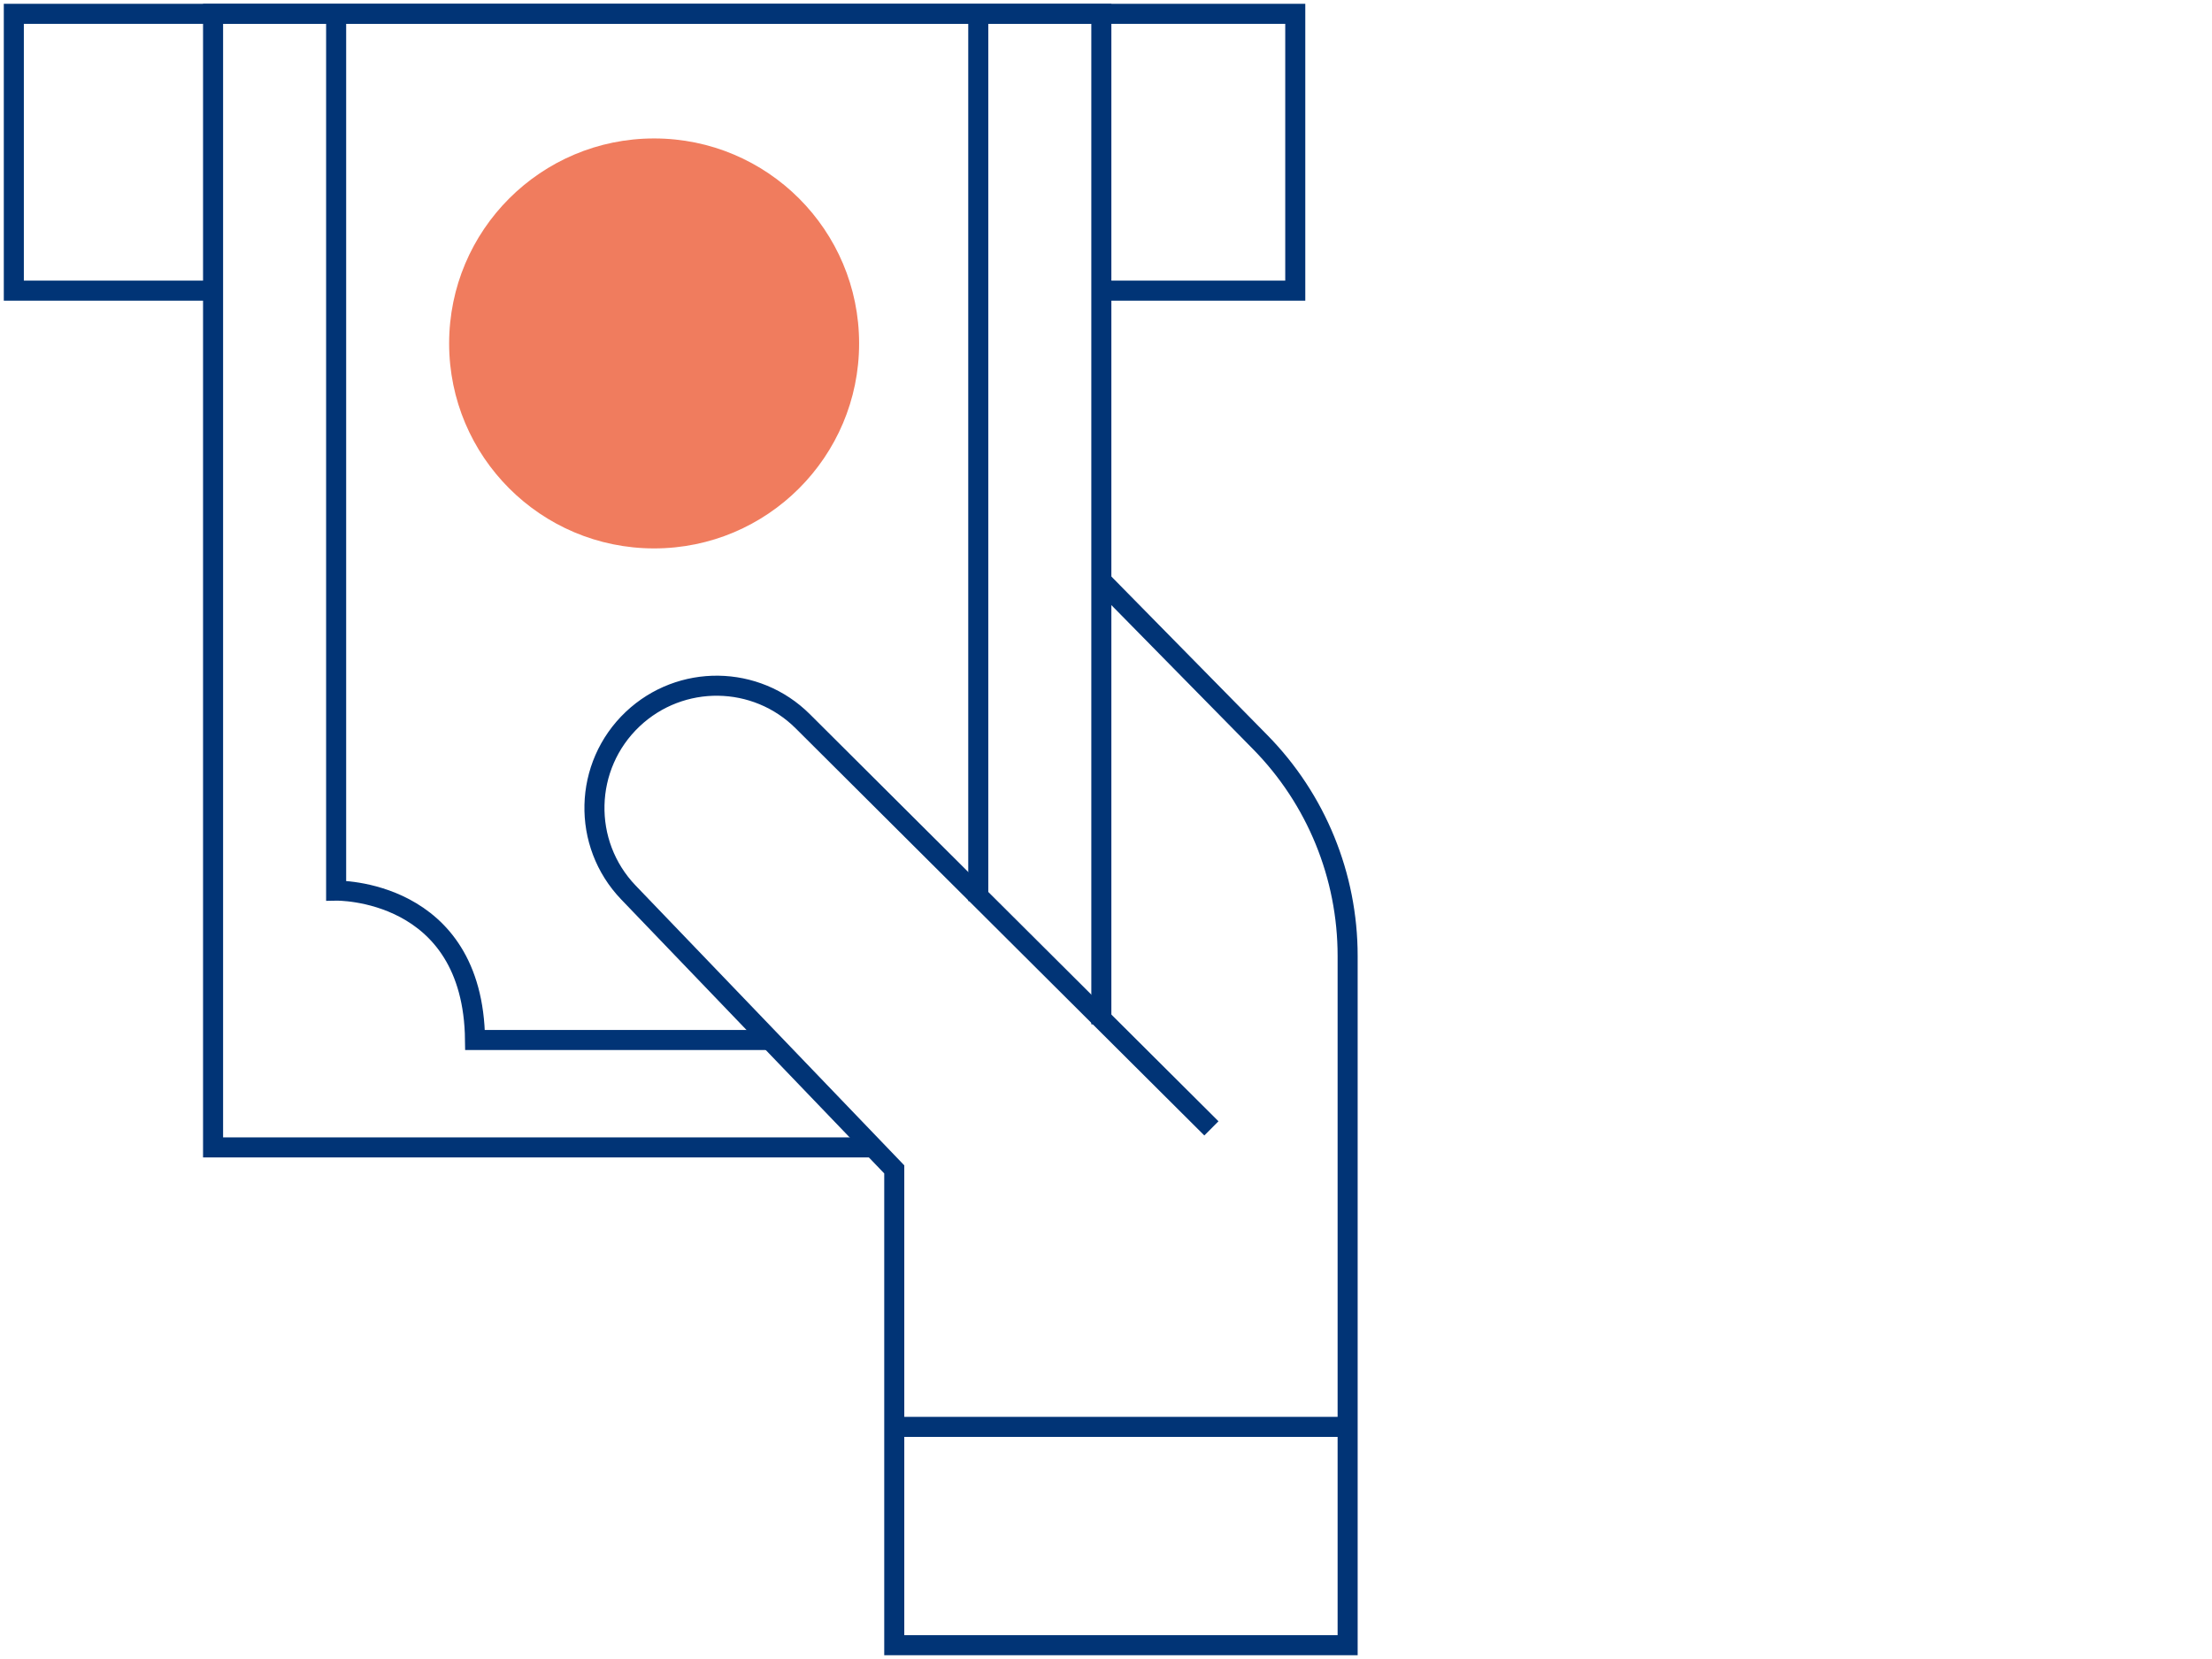
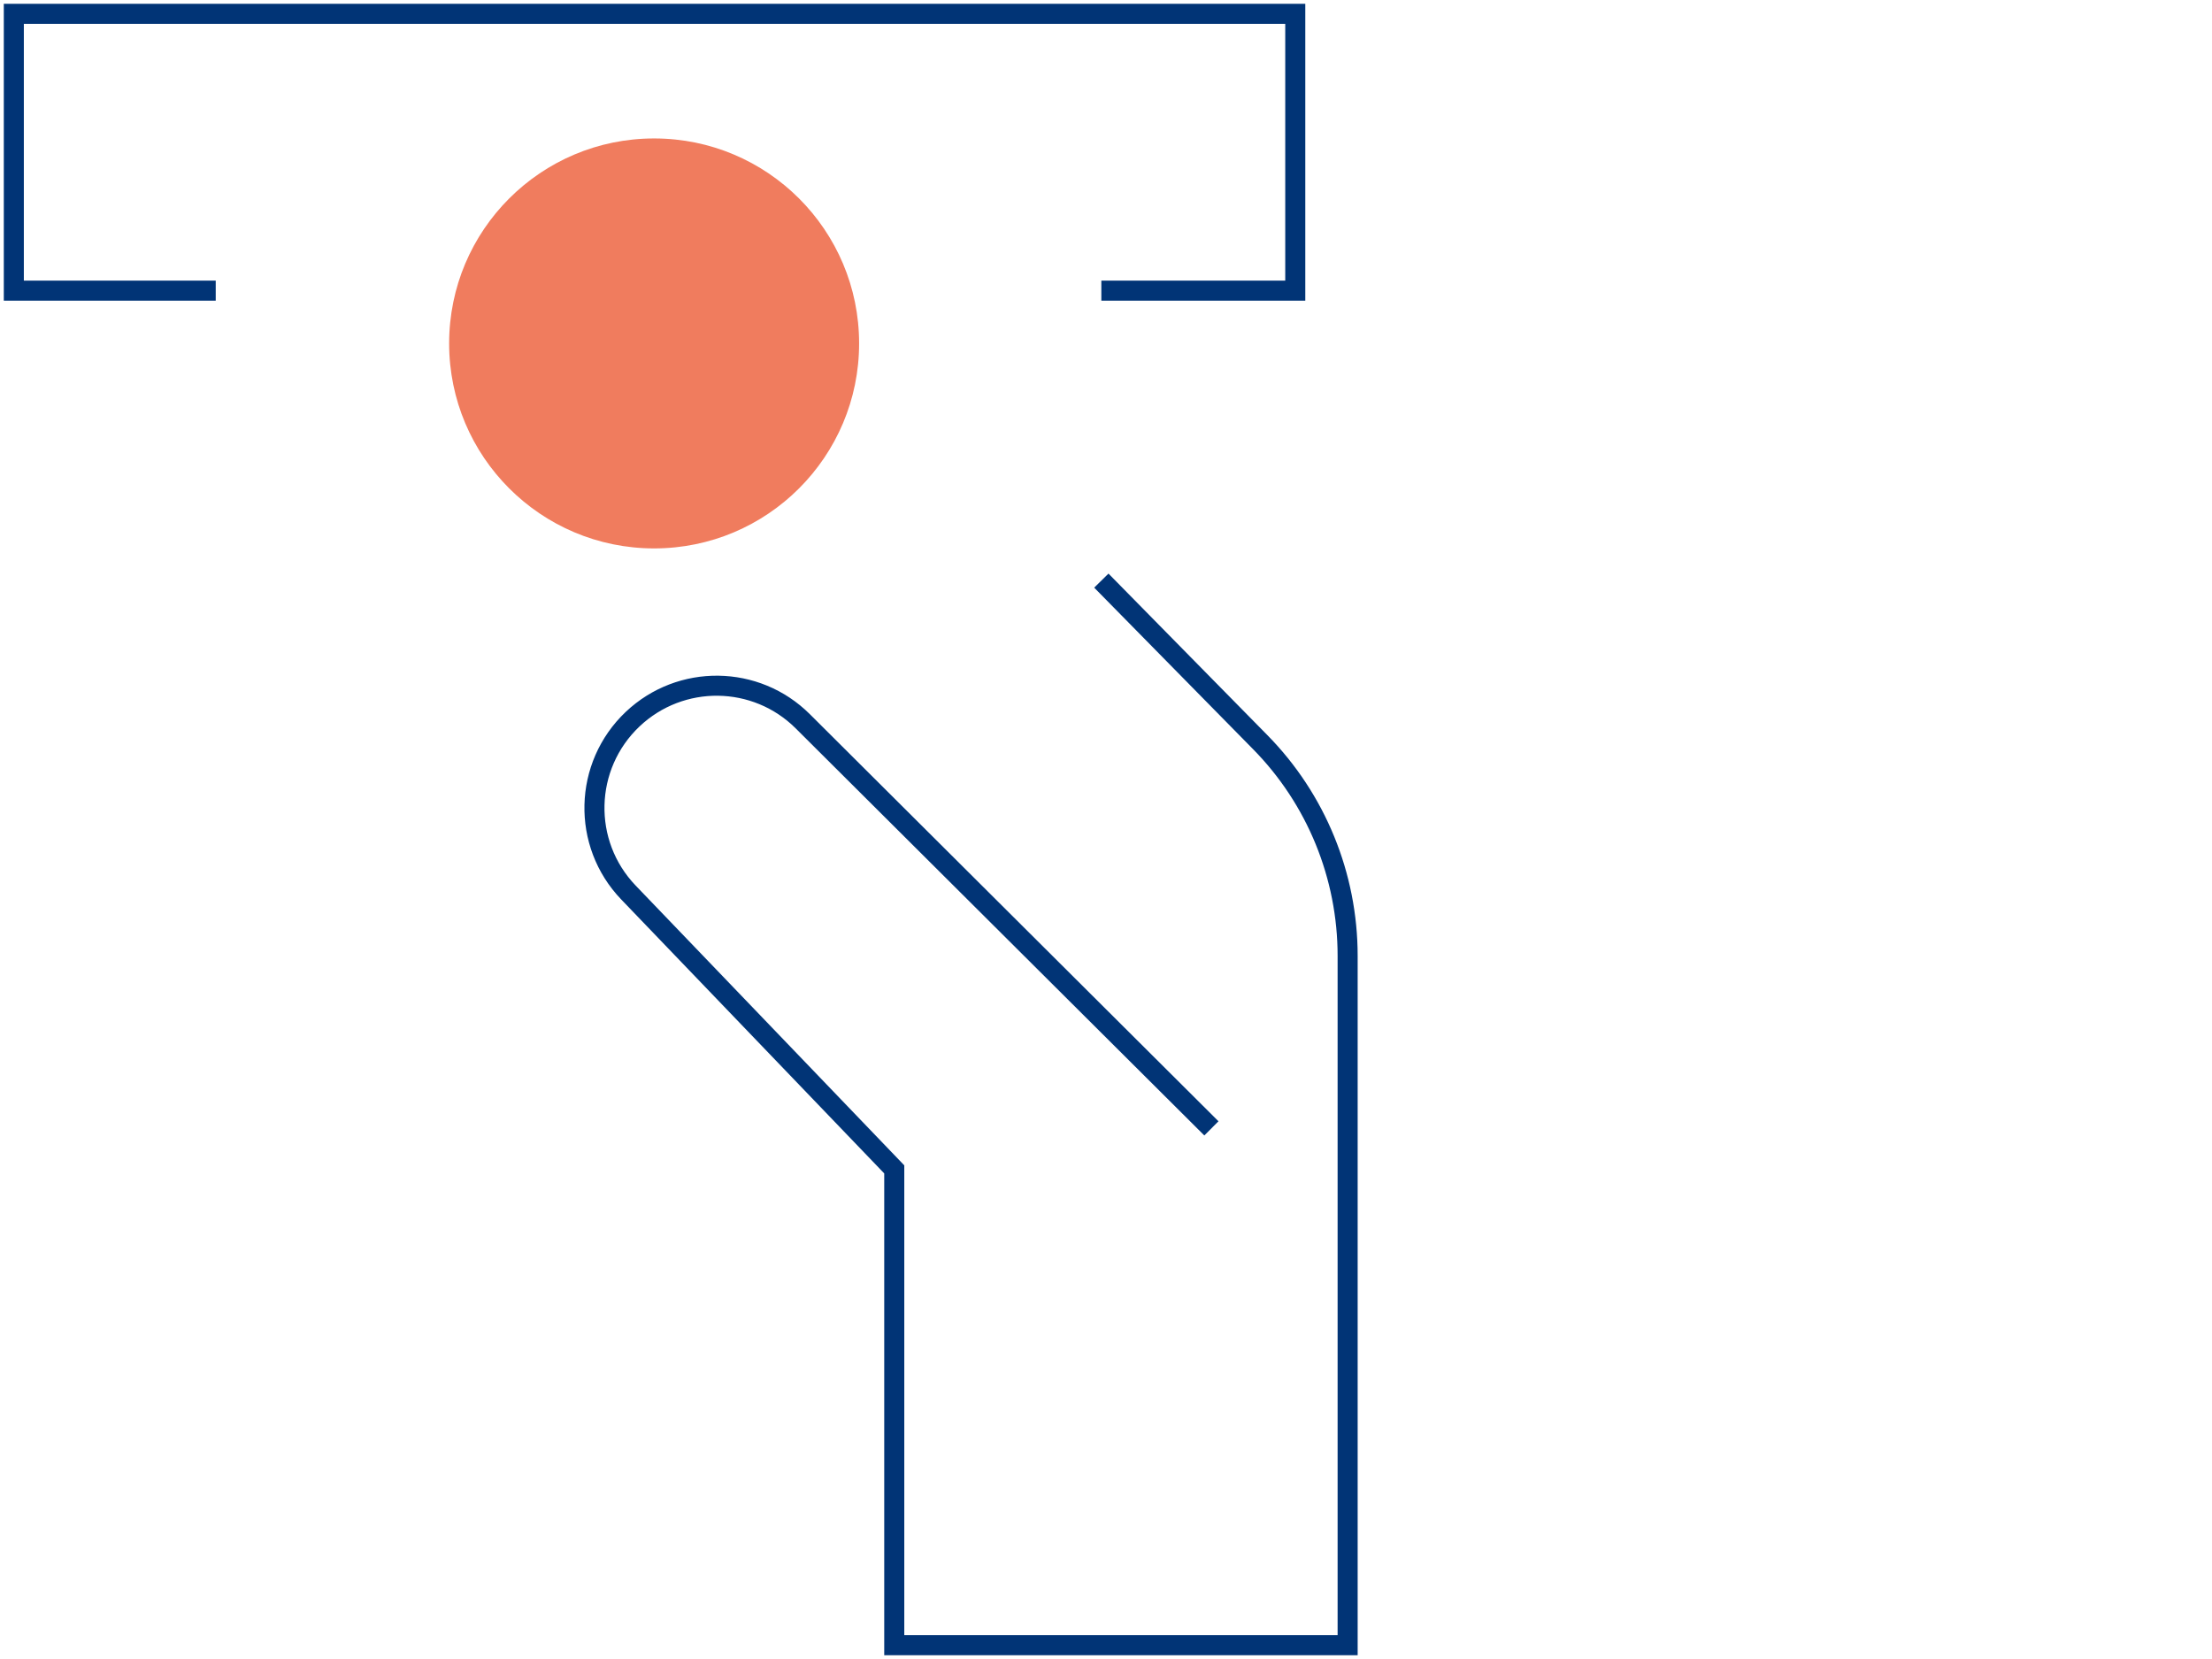
<svg xmlns="http://www.w3.org/2000/svg" width="160" height="120" viewBox="0 0 160 120" fill="none">
  <path d="M15.604 21.023H1V1H93.69V21.023H79.663" stroke="#013476" stroke-width="1.45" stroke-miterlimit="10" />
-   <path d="M62.983 82.995H15.412V1H79.663V74.093" stroke="#013476" stroke-width="1.45" stroke-miterlimit="10" />
-   <path d="M24.314 1V64.421C24.314 64.421 34.23 64.228 34.361 75.227H55.701" stroke="#013476" stroke-width="1.45" stroke-miterlimit="10" />
-   <path d="M70.761 1V65.18" stroke="#013476" stroke-width="1.45" stroke-miterlimit="10" />
  <path d="M47.315 39.668C55.503 39.668 62.142 33.03 62.142 24.841C62.142 16.652 55.503 10.014 47.315 10.014C39.126 10.014 32.487 16.652 32.487 24.841C32.487 33.03 39.126 39.668 47.315 39.668Z" fill="#F07C5E" />
  <path d="M79.663 41.998L91.148 53.675C95.21 57.797 97.478 63.357 97.478 69.14V119H64.684V84.585L45.461 64.562C42.058 61.018 42.2 55.387 45.765 52.014C49.239 48.733 54.688 48.803 58.071 52.176L87.624 81.618" stroke="#013476" stroke-width="1.45" stroke-miterlimit="10" />
-   <path d="M64.684 103.21H97.478" stroke="#013476" stroke-width="1.45" stroke-miterlimit="10" />
</svg>